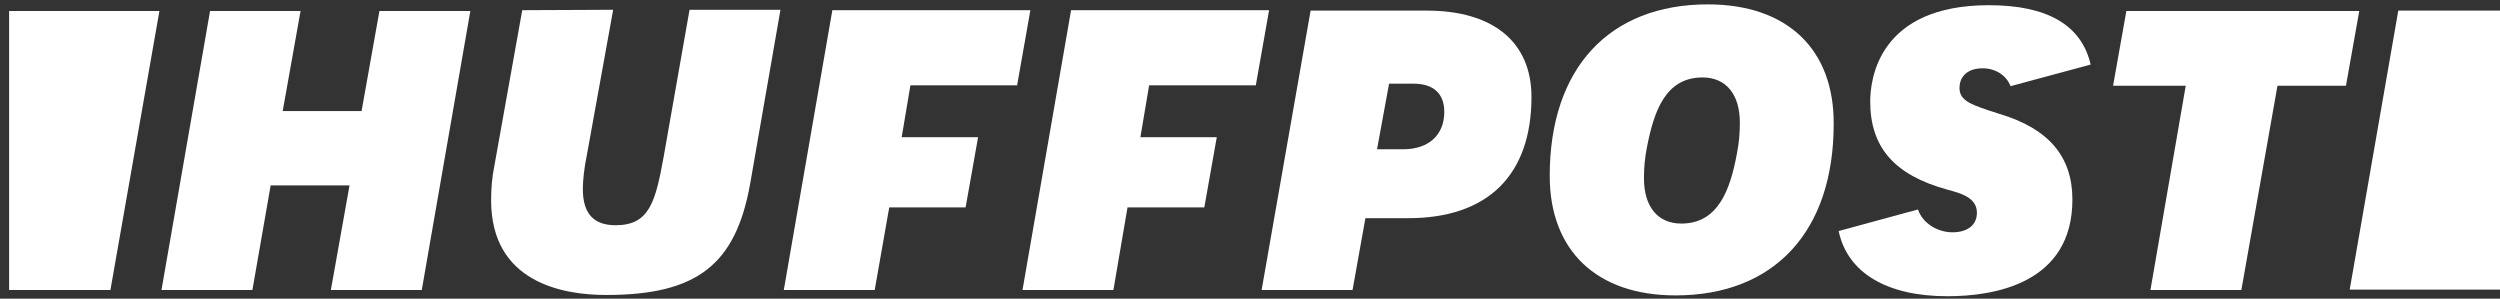
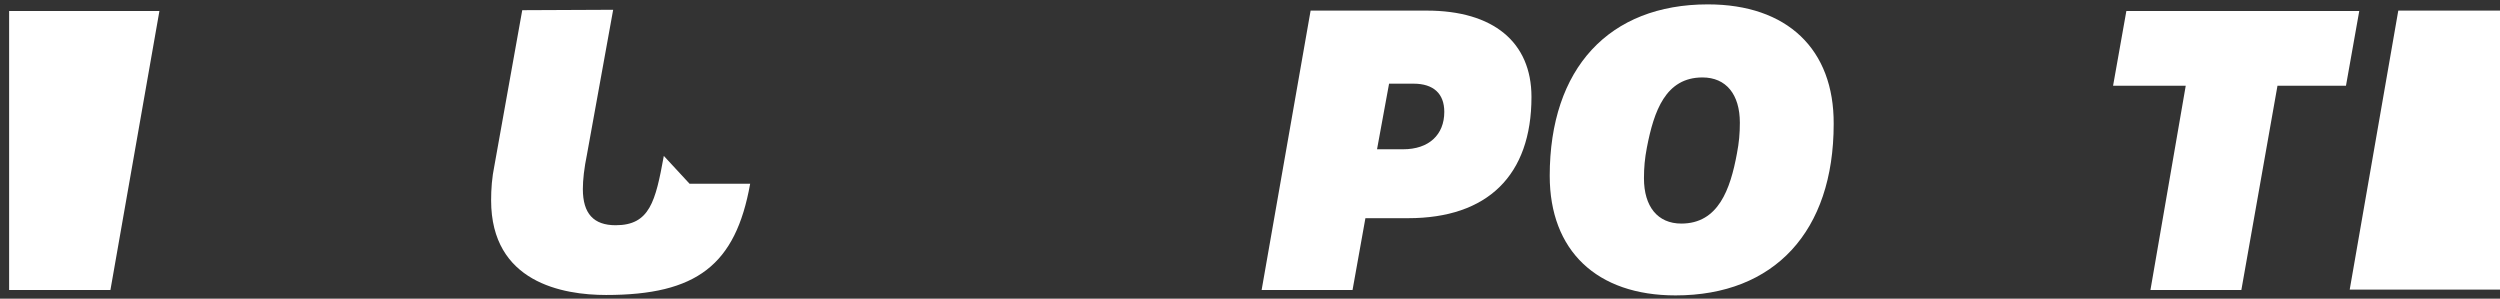
<svg xmlns="http://www.w3.org/2000/svg" width="226" height="27" viewBox="0 0 226 27" fill="none">
  <rect x="0" y="0" width="226" height="27" fill="#333333" stroke="none" />
-   <path d="M29.91 26.216H38.128L42.519 0.996H34.3L32.687 10.041H25.556L27.17 0.996H18.989L14.598 26.216H22.817L24.468 16.759H31.598L29.91 26.216Z" fill="white" />
-   <path d="M47.211 0.921L44.697 14.957C44.471 16.046 44.397 17.096 44.397 18.11C44.397 25.541 50.889 26.666 54.792 26.666C62.973 26.666 66.501 23.964 67.815 16.609L70.554 0.884H62.335L60.009 14.094C59.258 18.222 58.733 20.361 55.655 20.361C53.666 20.361 52.69 19.311 52.69 17.096C52.69 16.271 52.803 15.22 53.066 13.944L55.43 0.884L47.211 0.921Z" fill="white" />
+   <path d="M47.211 0.921L44.697 14.957C44.471 16.046 44.397 17.096 44.397 18.11C44.397 25.541 50.889 26.666 54.792 26.666C62.973 26.666 66.501 23.964 67.815 16.609H62.335L60.009 14.094C59.258 18.222 58.733 20.361 55.655 20.361C53.666 20.361 52.69 19.311 52.69 17.096C52.69 16.271 52.803 15.22 53.066 13.944L55.43 0.884L47.211 0.921Z" fill="white" />
  <path d="M114.051 26.216H122.27L123.433 19.724H127.299C134.467 19.724 138.445 15.858 138.445 8.765C138.445 3.811 134.992 0.959 128.987 0.959H118.479L114.051 26.216ZM126.848 13.494H124.484L125.572 7.564H127.786C129.588 7.564 130.564 8.465 130.564 10.116C130.564 12.18 129.175 13.494 126.848 13.494Z" fill="white" />
  <path d="M154.393 0.396C145.461 0.396 140.095 6.175 140.095 15.896C140.095 22.651 144.336 26.704 151.466 26.704C160.398 26.704 165.765 20.924 165.765 11.204C165.802 4.449 161.561 0.396 154.393 0.396ZM151.991 20.211C149.852 20.211 148.614 18.673 148.614 16.121C148.614 15.145 148.689 14.319 148.877 13.344C149.515 10.041 150.565 7.001 153.905 7.001C156.045 7.001 157.283 8.54 157.283 11.092C157.283 12.068 157.208 12.893 157.02 13.869C156.42 17.134 155.332 20.211 151.991 20.211Z" fill="white" />
  <path d="M194.4 26.216H202.619L205.884 7.752H212.076L213.277 0.996H192.223L191.022 7.752H197.59L194.4 26.216Z" fill="white" />
-   <path d="M180.777 10.304C178.188 9.478 177.137 9.14 177.137 7.939C177.137 7.114 177.662 6.175 179.238 6.175C180.402 6.175 181.378 6.814 181.753 7.789L188.996 5.838C188.17 2.272 185.093 0.471 179.801 0.471C169.856 0.471 169.068 7.114 169.068 9.178C169.068 13.306 171.245 15.82 176.011 17.134C177.249 17.472 178.713 17.847 178.713 19.236C178.713 20.324 177.887 21 176.499 21C175.223 21 173.834 20.249 173.384 18.935L166.216 20.887C167.004 24.64 170.532 26.779 176.048 26.779C180.252 26.779 187.345 25.653 187.345 18.035C187.345 14.132 185.168 11.617 180.777 10.304Z" fill="white" />
  <path d="M9.982 26.216L14.411 0.996H0.825V26.216H9.982Z" fill="white" />
  <path d="M216.805 0.959L212.414 26.178H226V0.959H216.805Z" fill="white" />
-   <path d="M75.245 0.921L70.855 26.216H79.073L80.387 18.748H87.292L88.418 12.405H81.513L82.301 7.714H91.946L93.147 0.921H75.245Z" fill="white" />
-   <path d="M96.825 0.921L92.434 26.216H100.652L101.928 18.748H108.871L109.997 12.405H103.092L103.88 7.714H113.525L114.726 0.921H96.825Z" fill="white" />
</svg>